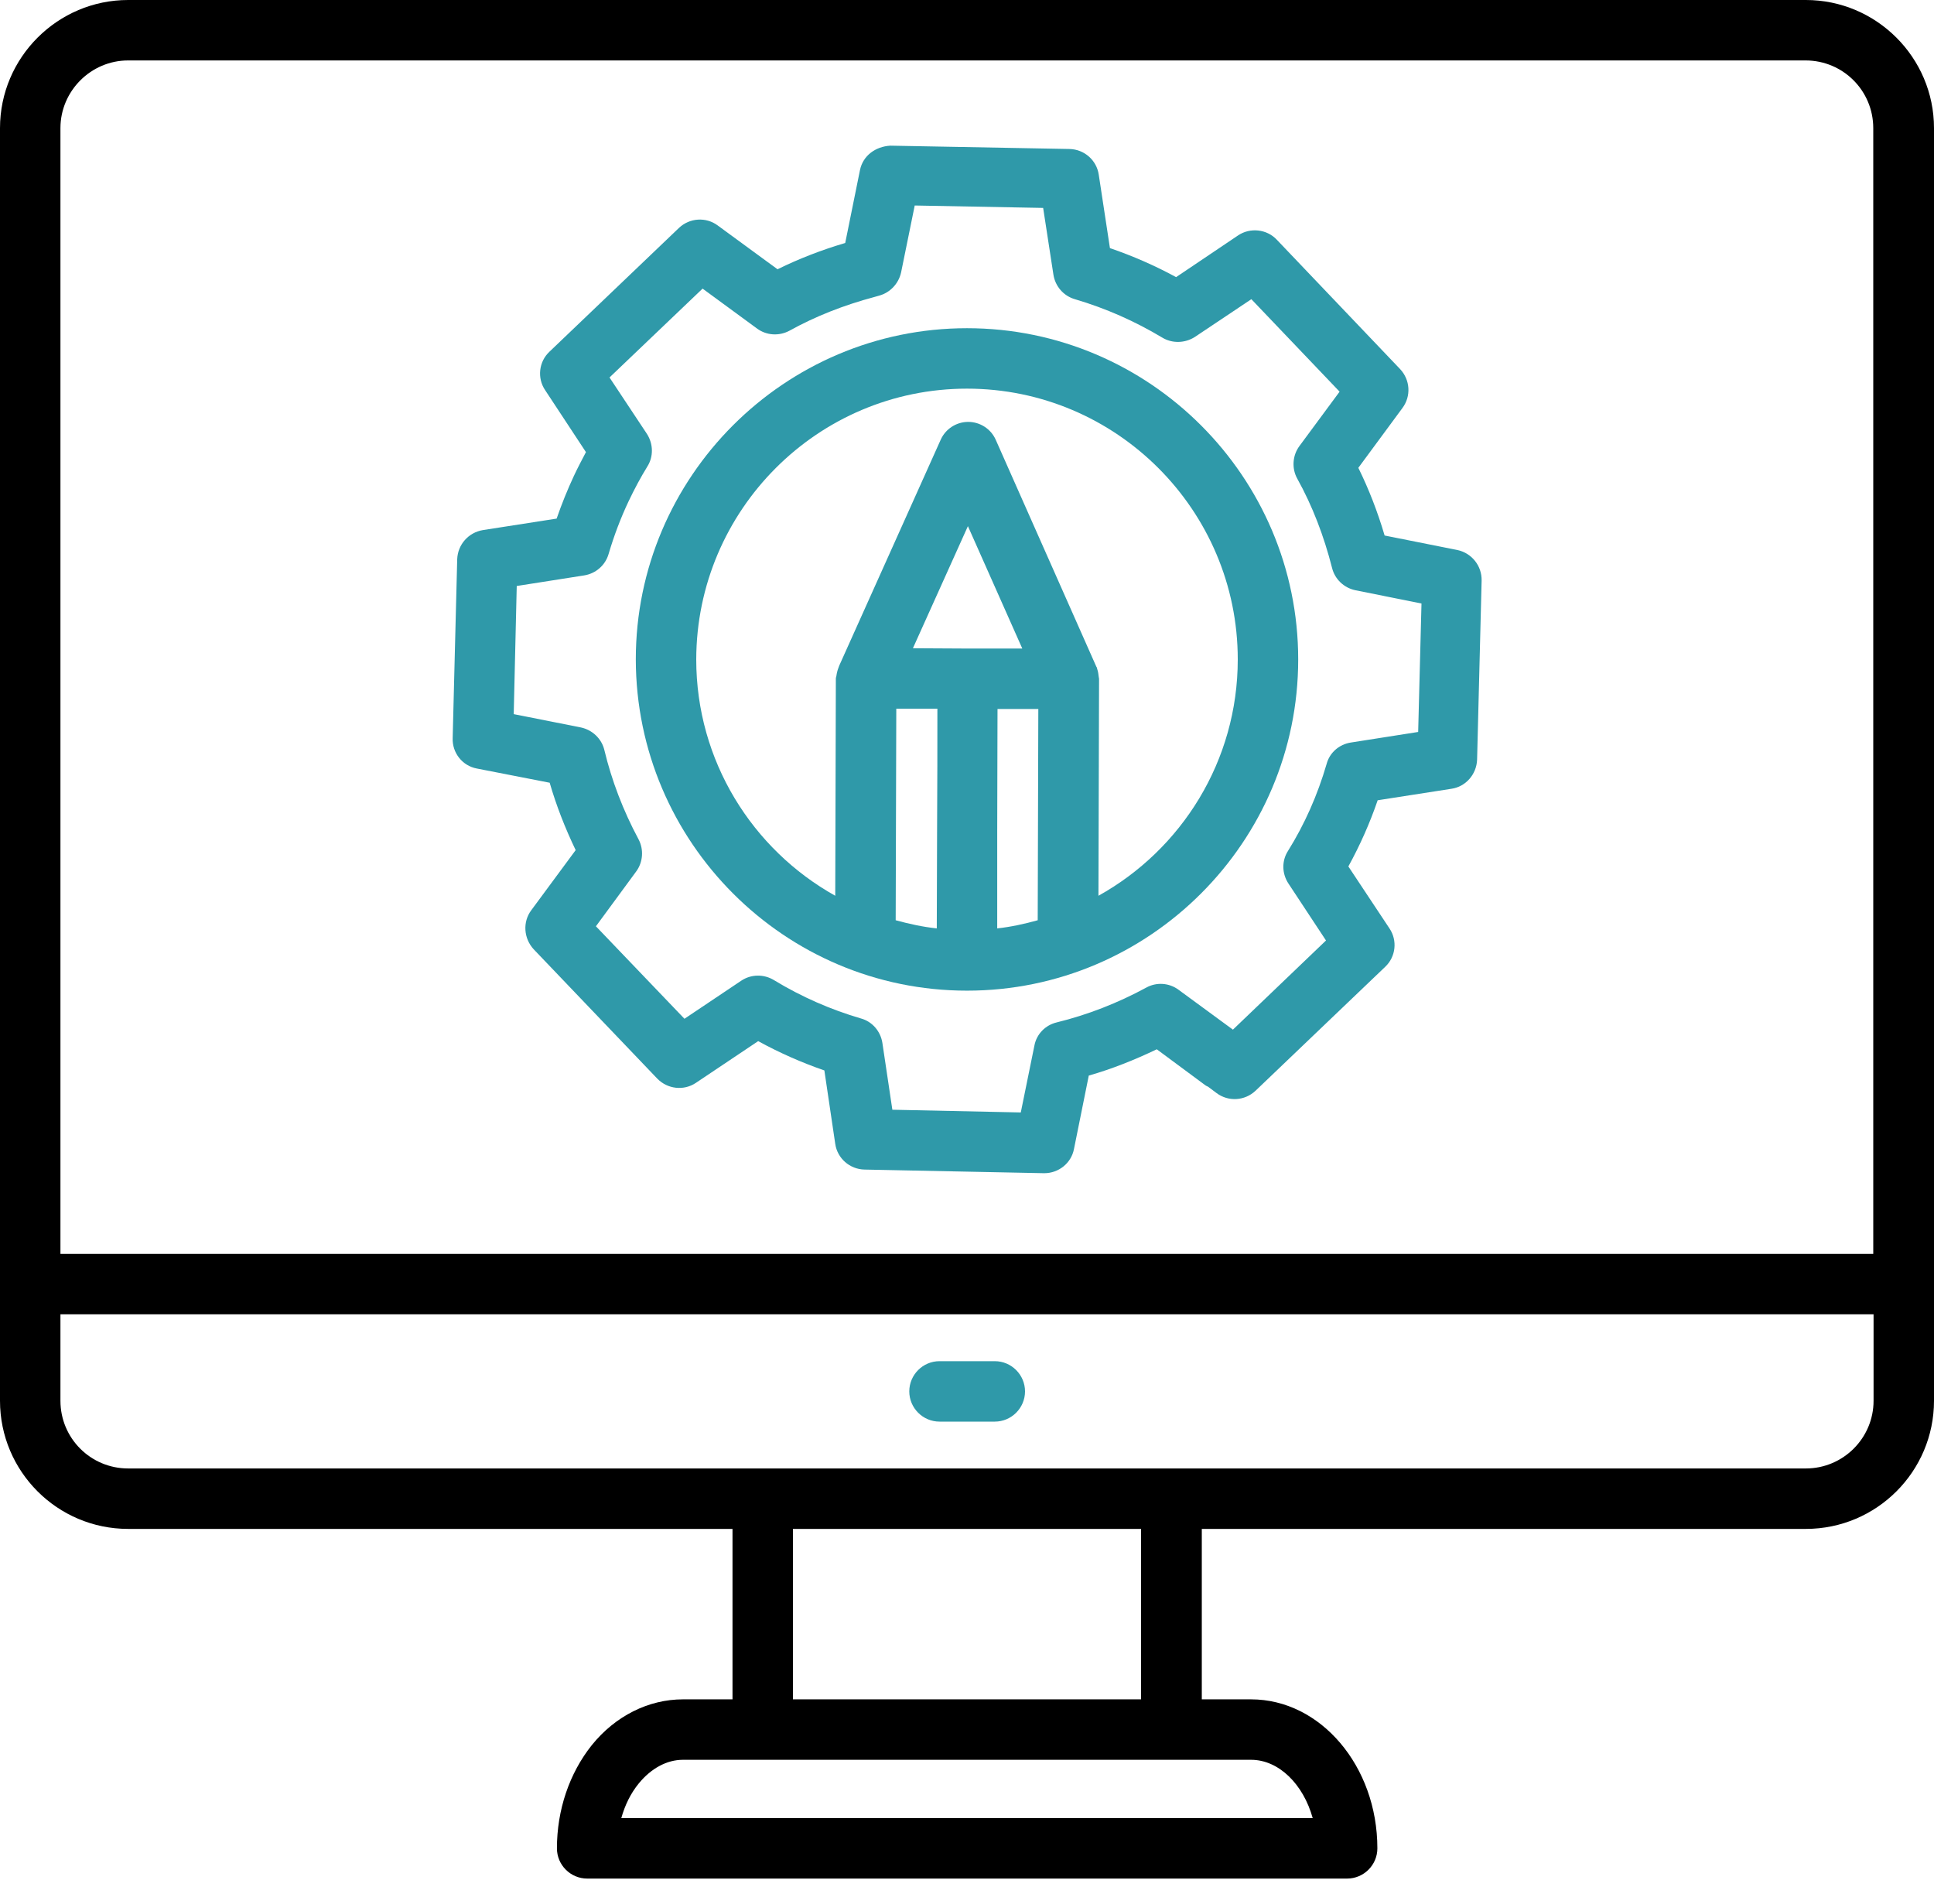
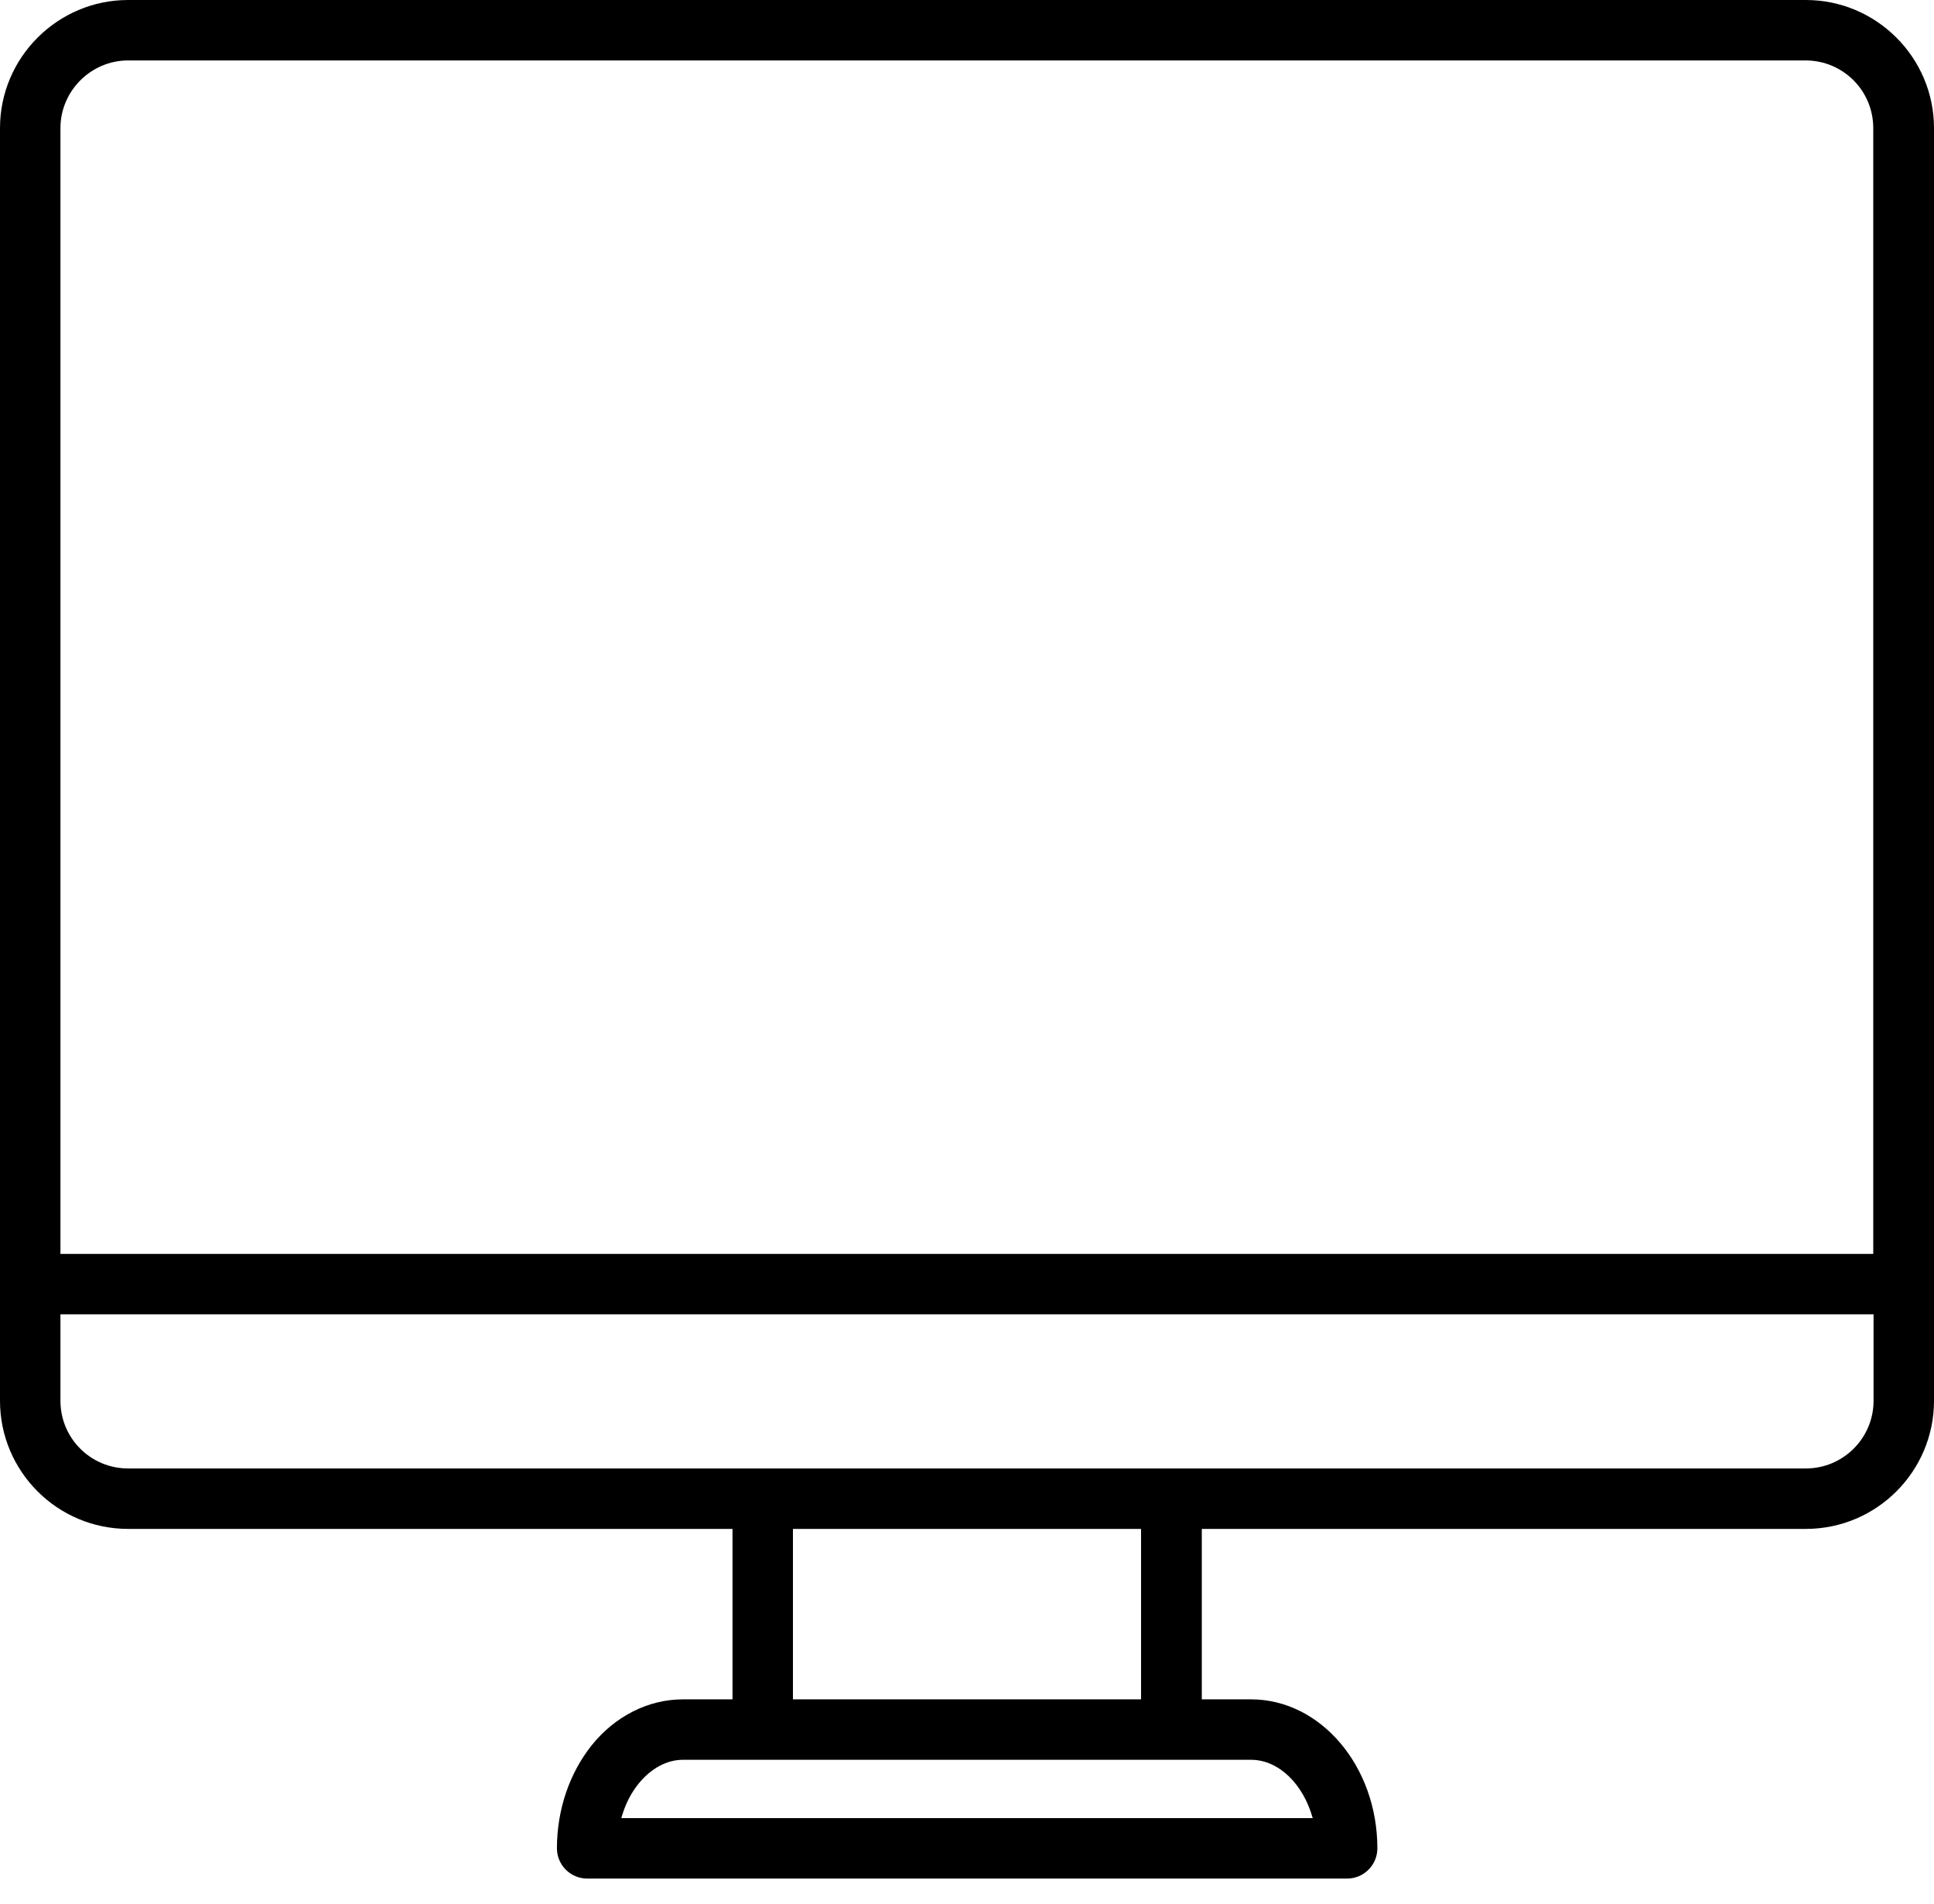
<svg xmlns="http://www.w3.org/2000/svg" width="64" height="63" viewBox="0 0 64 63" fill="none">
-   <path d="M15.78 25.43L18.19 25.9C18.41 26.66 18.7 27.4 19.05 28.13L17.58 30.12C17.29 30.51 17.33 31.05 17.66 31.41L21.75 35.69C22.09 36.04 22.63 36.1 23.03 35.83L25.09 34.45C25.8 34.84 26.53 35.16 27.28 35.42L27.64 37.85C27.71 38.33 28.12 38.69 28.61 38.7L34.54 38.82C34.55 38.82 34.55 38.82 34.56 38.82C35.03 38.82 35.45 38.49 35.54 38.02L36.03 35.59C36.8 35.37 37.55 35.07 38.28 34.72L39.86 35.89C39.88 35.91 39.93 35.94 39.98 35.96L40.26 36.17C40.65 36.46 41.19 36.43 41.55 36.09L45.84 31.99C46.19 31.66 46.25 31.12 45.98 30.72L44.62 28.67C45 27.98 45.33 27.24 45.59 26.48L48.03 26.1C48.51 26.03 48.86 25.62 48.88 25.14L49.03 19.21C49.04 18.72 48.7 18.3 48.23 18.2L45.82 17.72C45.59 16.94 45.3 16.19 44.95 15.48L46.41 13.5C46.7 13.11 46.67 12.57 46.33 12.21L42.25 7.93C41.92 7.58 41.37 7.52 40.97 7.79L38.92 9.17C38.22 8.79 37.49 8.47 36.73 8.21L36.36 5.78C36.29 5.3 35.88 4.94 35.39 4.93L29.46 4.82C28.97 4.85 28.56 5.15 28.46 5.62L27.97 8.04C27.19 8.27 26.44 8.56 25.73 8.91L23.75 7.46C23.36 7.17 22.82 7.21 22.47 7.54L18.18 11.64C17.83 11.97 17.77 12.51 18.04 12.91L19.39 14.96C19.26 15.21 19.12 15.47 18.99 15.75C18.78 16.2 18.59 16.67 18.42 17.16L15.98 17.54C15.5 17.62 15.15 18.02 15.13 18.5L14.98 24.42C14.96 24.91 15.3 25.34 15.78 25.43ZM17.1 19.39L19.33 19.04C19.71 18.98 20.03 18.71 20.14 18.33C20.32 17.72 20.54 17.14 20.8 16.59C21.01 16.15 21.21 15.78 21.42 15.44C21.63 15.11 21.62 14.69 21.41 14.36L20.17 12.49L23.25 9.55L25.05 10.87C25.36 11.1 25.78 11.13 26.13 10.94C26.98 10.47 27.91 10.1 28.96 9.82L29.1 9.78C29.46 9.68 29.74 9.38 29.82 9.01L30.27 6.8L34.52 6.88L34.86 9.09C34.92 9.47 35.19 9.79 35.57 9.9C36.59 10.2 37.56 10.63 38.46 11.17C38.79 11.37 39.21 11.36 39.54 11.15L41.41 9.9L44.33 12.96L43 14.76C42.77 15.07 42.74 15.5 42.93 15.84C43.43 16.74 43.81 17.73 44.08 18.79C44.17 19.16 44.47 19.45 44.85 19.53L47.04 19.97L46.93 24.22L44.7 24.57C44.32 24.63 44 24.9 43.9 25.28C43.6 26.31 43.17 27.28 42.62 28.16C42.41 28.49 42.42 28.91 42.64 29.24L43.88 31.12L40.8 34.07L39 32.75C38.69 32.52 38.27 32.49 37.93 32.68C36.99 33.19 35.99 33.58 34.97 33.83C34.59 33.92 34.3 34.22 34.23 34.6L33.78 36.81L29.53 36.72L29.2 34.51C29.14 34.12 28.86 33.8 28.49 33.7C27.5 33.41 26.53 32.99 25.61 32.43C25.28 32.23 24.86 32.23 24.53 32.45L22.65 33.71L19.72 30.65L21.05 28.84C21.28 28.53 21.31 28.11 21.13 27.77C20.62 26.82 20.24 25.82 20 24.82C19.91 24.44 19.6 24.15 19.22 24.07L17 23.63L17.1 19.39Z" fill="#2F99A9" />
-   <path d="M32 32.78C38.04 32.78 42.96 27.86 42.96 21.82C42.96 15.78 38.04 10.86 32 10.86C25.96 10.86 21.04 15.78 21.04 21.82C21.05 27.86 25.96 32.78 32 32.78ZM30.21 21.45L32.03 17.41L33.83 21.46H32.04L30.21 21.45ZM33 30.72V27.51C33 26.04 33.01 24.53 33.01 23.46H34.36L34.34 30.45C33.91 30.57 33.46 30.67 33 30.72ZM29.66 23.45H31.02C31.02 24.52 31.02 26.03 31.01 27.5L31 30.72C30.53 30.67 30.08 30.57 29.64 30.45L29.66 23.45ZM32 12.86C36.94 12.86 40.96 16.88 40.96 21.82C40.96 25.18 39.1 28.11 36.35 29.64L36.37 22.46C36.37 22.44 36.36 22.42 36.36 22.4C36.35 22.31 36.34 22.23 36.31 22.14C36.3 22.11 36.3 22.08 36.28 22.06L32.95 14.55C32.79 14.19 32.43 13.96 32.04 13.96C31.65 13.96 31.29 14.19 31.13 14.55L27.77 22.03C27.75 22.08 27.74 22.12 27.72 22.17C27.7 22.23 27.69 22.29 27.68 22.35C27.68 22.38 27.66 22.41 27.66 22.45L27.64 29.64C24.9 28.11 23.04 25.18 23.04 21.82C23.05 16.88 27.06 12.86 32 12.86Z" fill="#2F99A9" />
  <path d="M59.76 0H4.24C1.91 0 0 1.9 0 4.24V46.35C0 48.69 1.9 50.59 4.24 50.59H24.24V56.23H22.6C21.46 56.23 20.36 56.78 19.58 57.75C18.84 58.68 18.43 59.89 18.43 61.16C18.43 61.71 18.88 62.16 19.43 62.16H44.58C45.13 62.16 45.58 61.71 45.58 61.16C45.58 58.44 43.7 56.23 41.4 56.23H39.77V50.59H59.76C62.1 50.59 64 48.69 64 46.35V4.24C64 1.9 62.09 0 59.76 0ZM43.44 60.16H20.56C20.68 59.73 20.87 59.34 21.14 59.01C21.55 58.51 22.07 58.23 22.6 58.23H41.4C42.32 58.23 43.13 59.04 43.44 60.16ZM26.24 56.23V50.59H37.76V56.23H26.24ZM4.24 2H59.75C60.99 2 61.99 3 61.99 4.24V41.49H2V4.24C2 3.01 3.01 2 4.24 2ZM59.76 48.59H4.24C3 48.59 2 47.59 2 46.35V44.93V43.49H62V46.35C62 47.59 60.99 48.59 59.76 48.59Z" fill="black" />
-   <path d="M32.92 45.04H31.09C30.54 45.04 30.09 45.49 30.09 46.04C30.09 46.59 30.54 47.04 31.09 47.04H32.92C33.47 47.04 33.92 46.59 33.92 46.04C33.92 45.49 33.47 45.04 32.92 45.04Z" fill="#2F99A9" />
</svg>